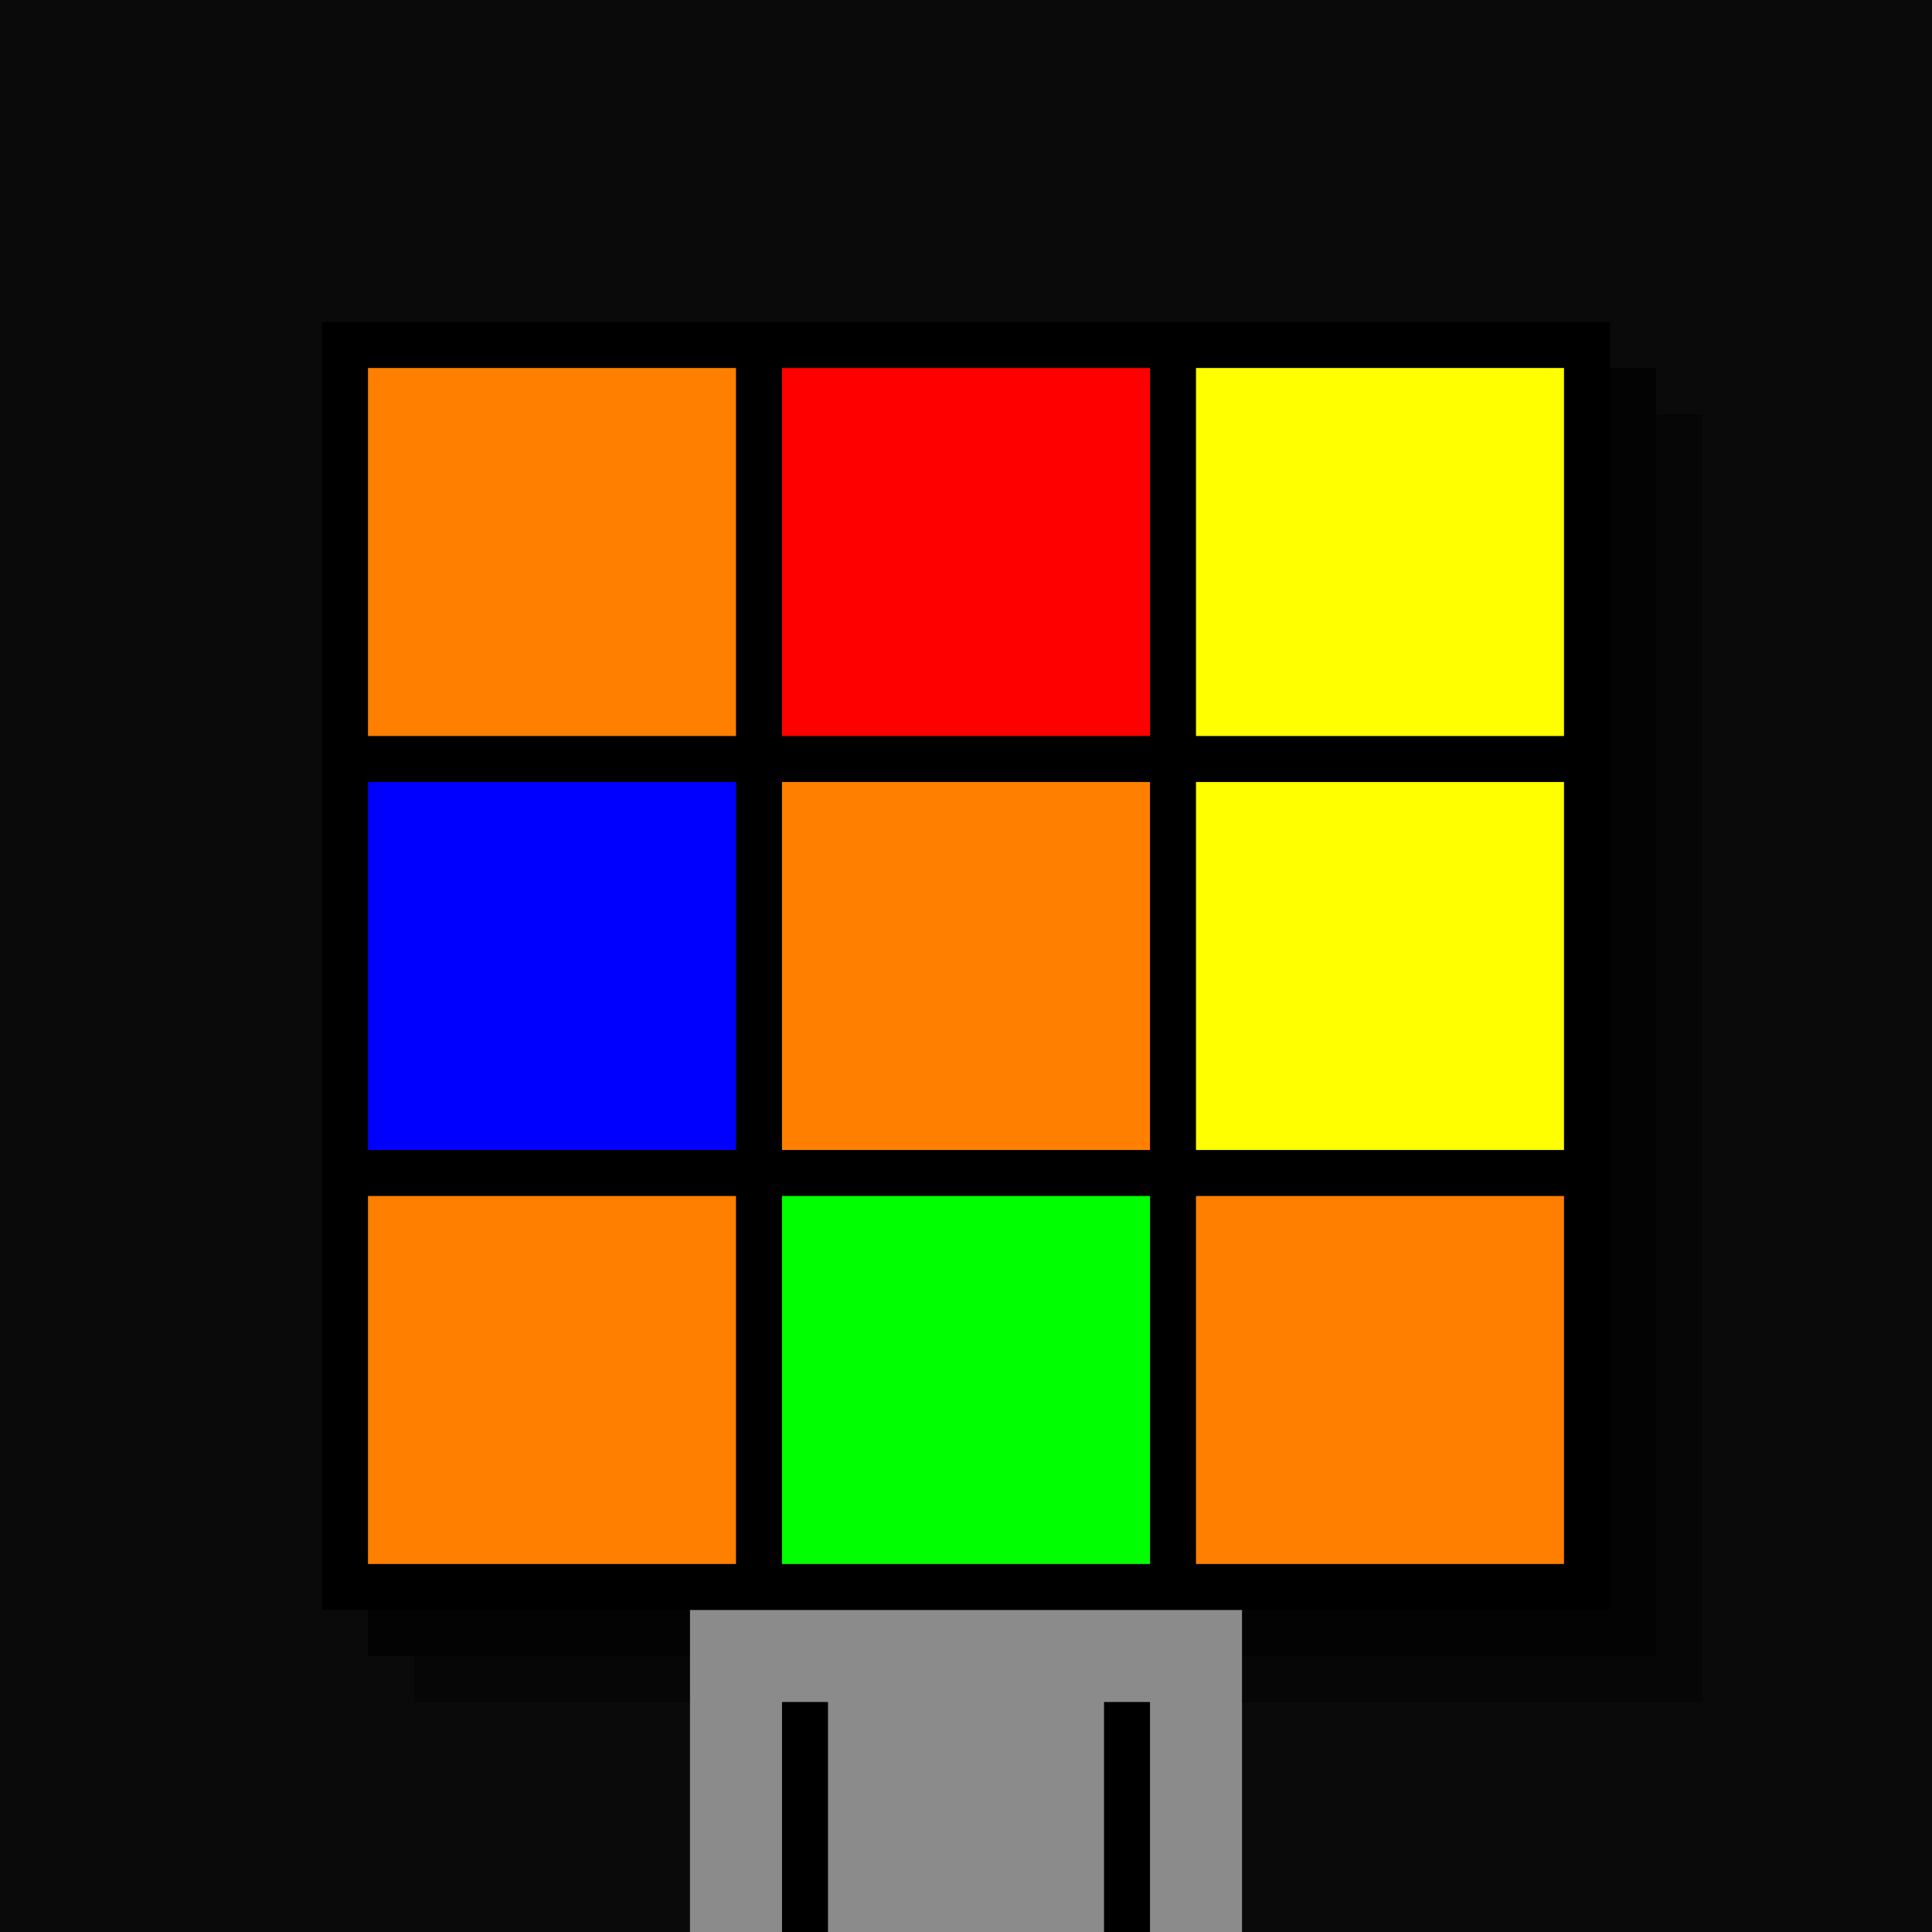
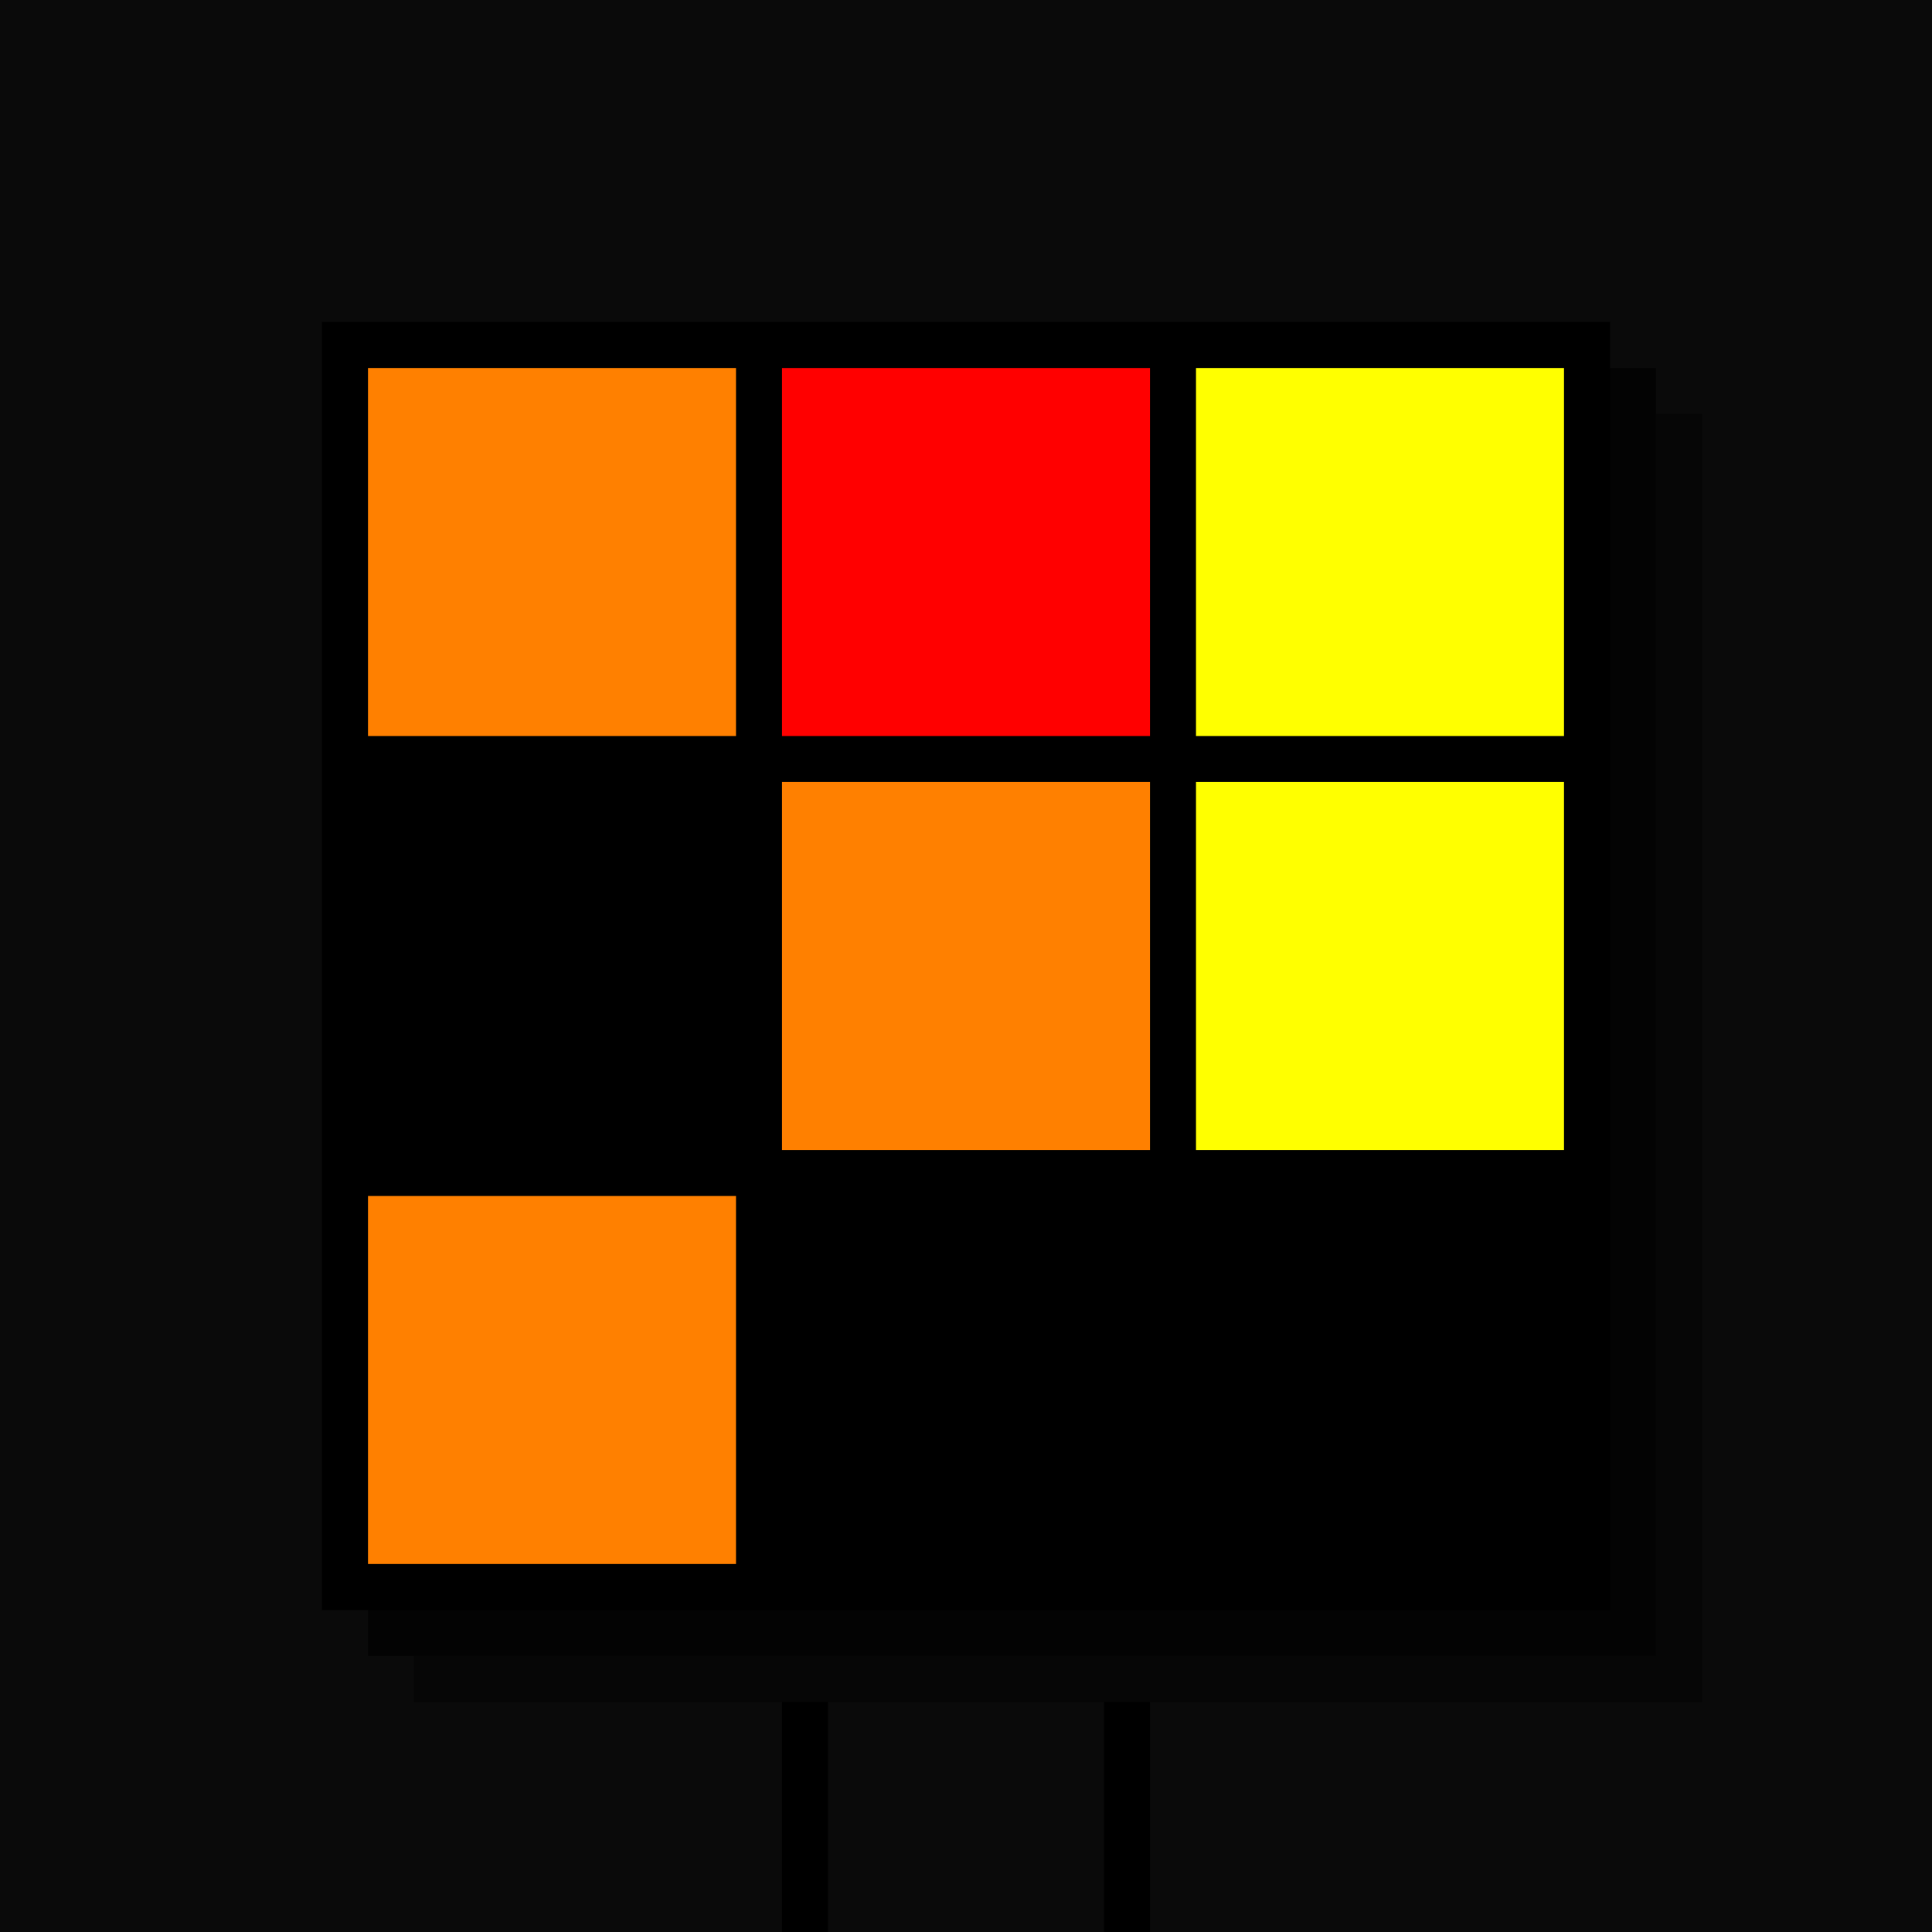
<svg xmlns="http://www.w3.org/2000/svg" width="420" height="420">
  <rect width="420" height="420" x="0" y="0" fill="rgb(10,10,10)" />
  <rect width="280" height="280" x="90" y="90" fill="rgb(6,6,6)" />
  <rect width="280" height="280" x="80" y="80" fill="rgb(3,3,3)" />
  <rect width="280" height="280" x="70" y="70" fill="#000000" />
-   <rect width="120" height="70" x="150" y="350" fill="rgb(139,139,139)" />
  <rect width="10" height="50" x="170" y="370" fill="#000000" />
  <rect width="10" height="50" x="240" y="370" fill="#000000" />
  <rect width="80" height="80" x="80" y="80" fill="#ff8000" />
  <rect width="80" height="80" x="170" y="80" fill="#ff0000" />
  <rect width="80" height="80" x="260" y="80" fill="#ffff00" />
-   <rect width="80" height="80" x="80" y="170" fill="#0000ff" />
  <rect width="80" height="80" x="170" y="170" fill="#ff8000" />
  <rect width="80" height="80" x="260" y="170" fill="#ffff00" />
  <rect width="80" height="80" x="80" y="260" fill="#ff8000" />
-   <rect width="80" height="80" x="170" y="260" fill="#00ff00" />
-   <rect width="80" height="80" x="260" y="260" fill="#ff8000" />
</svg>